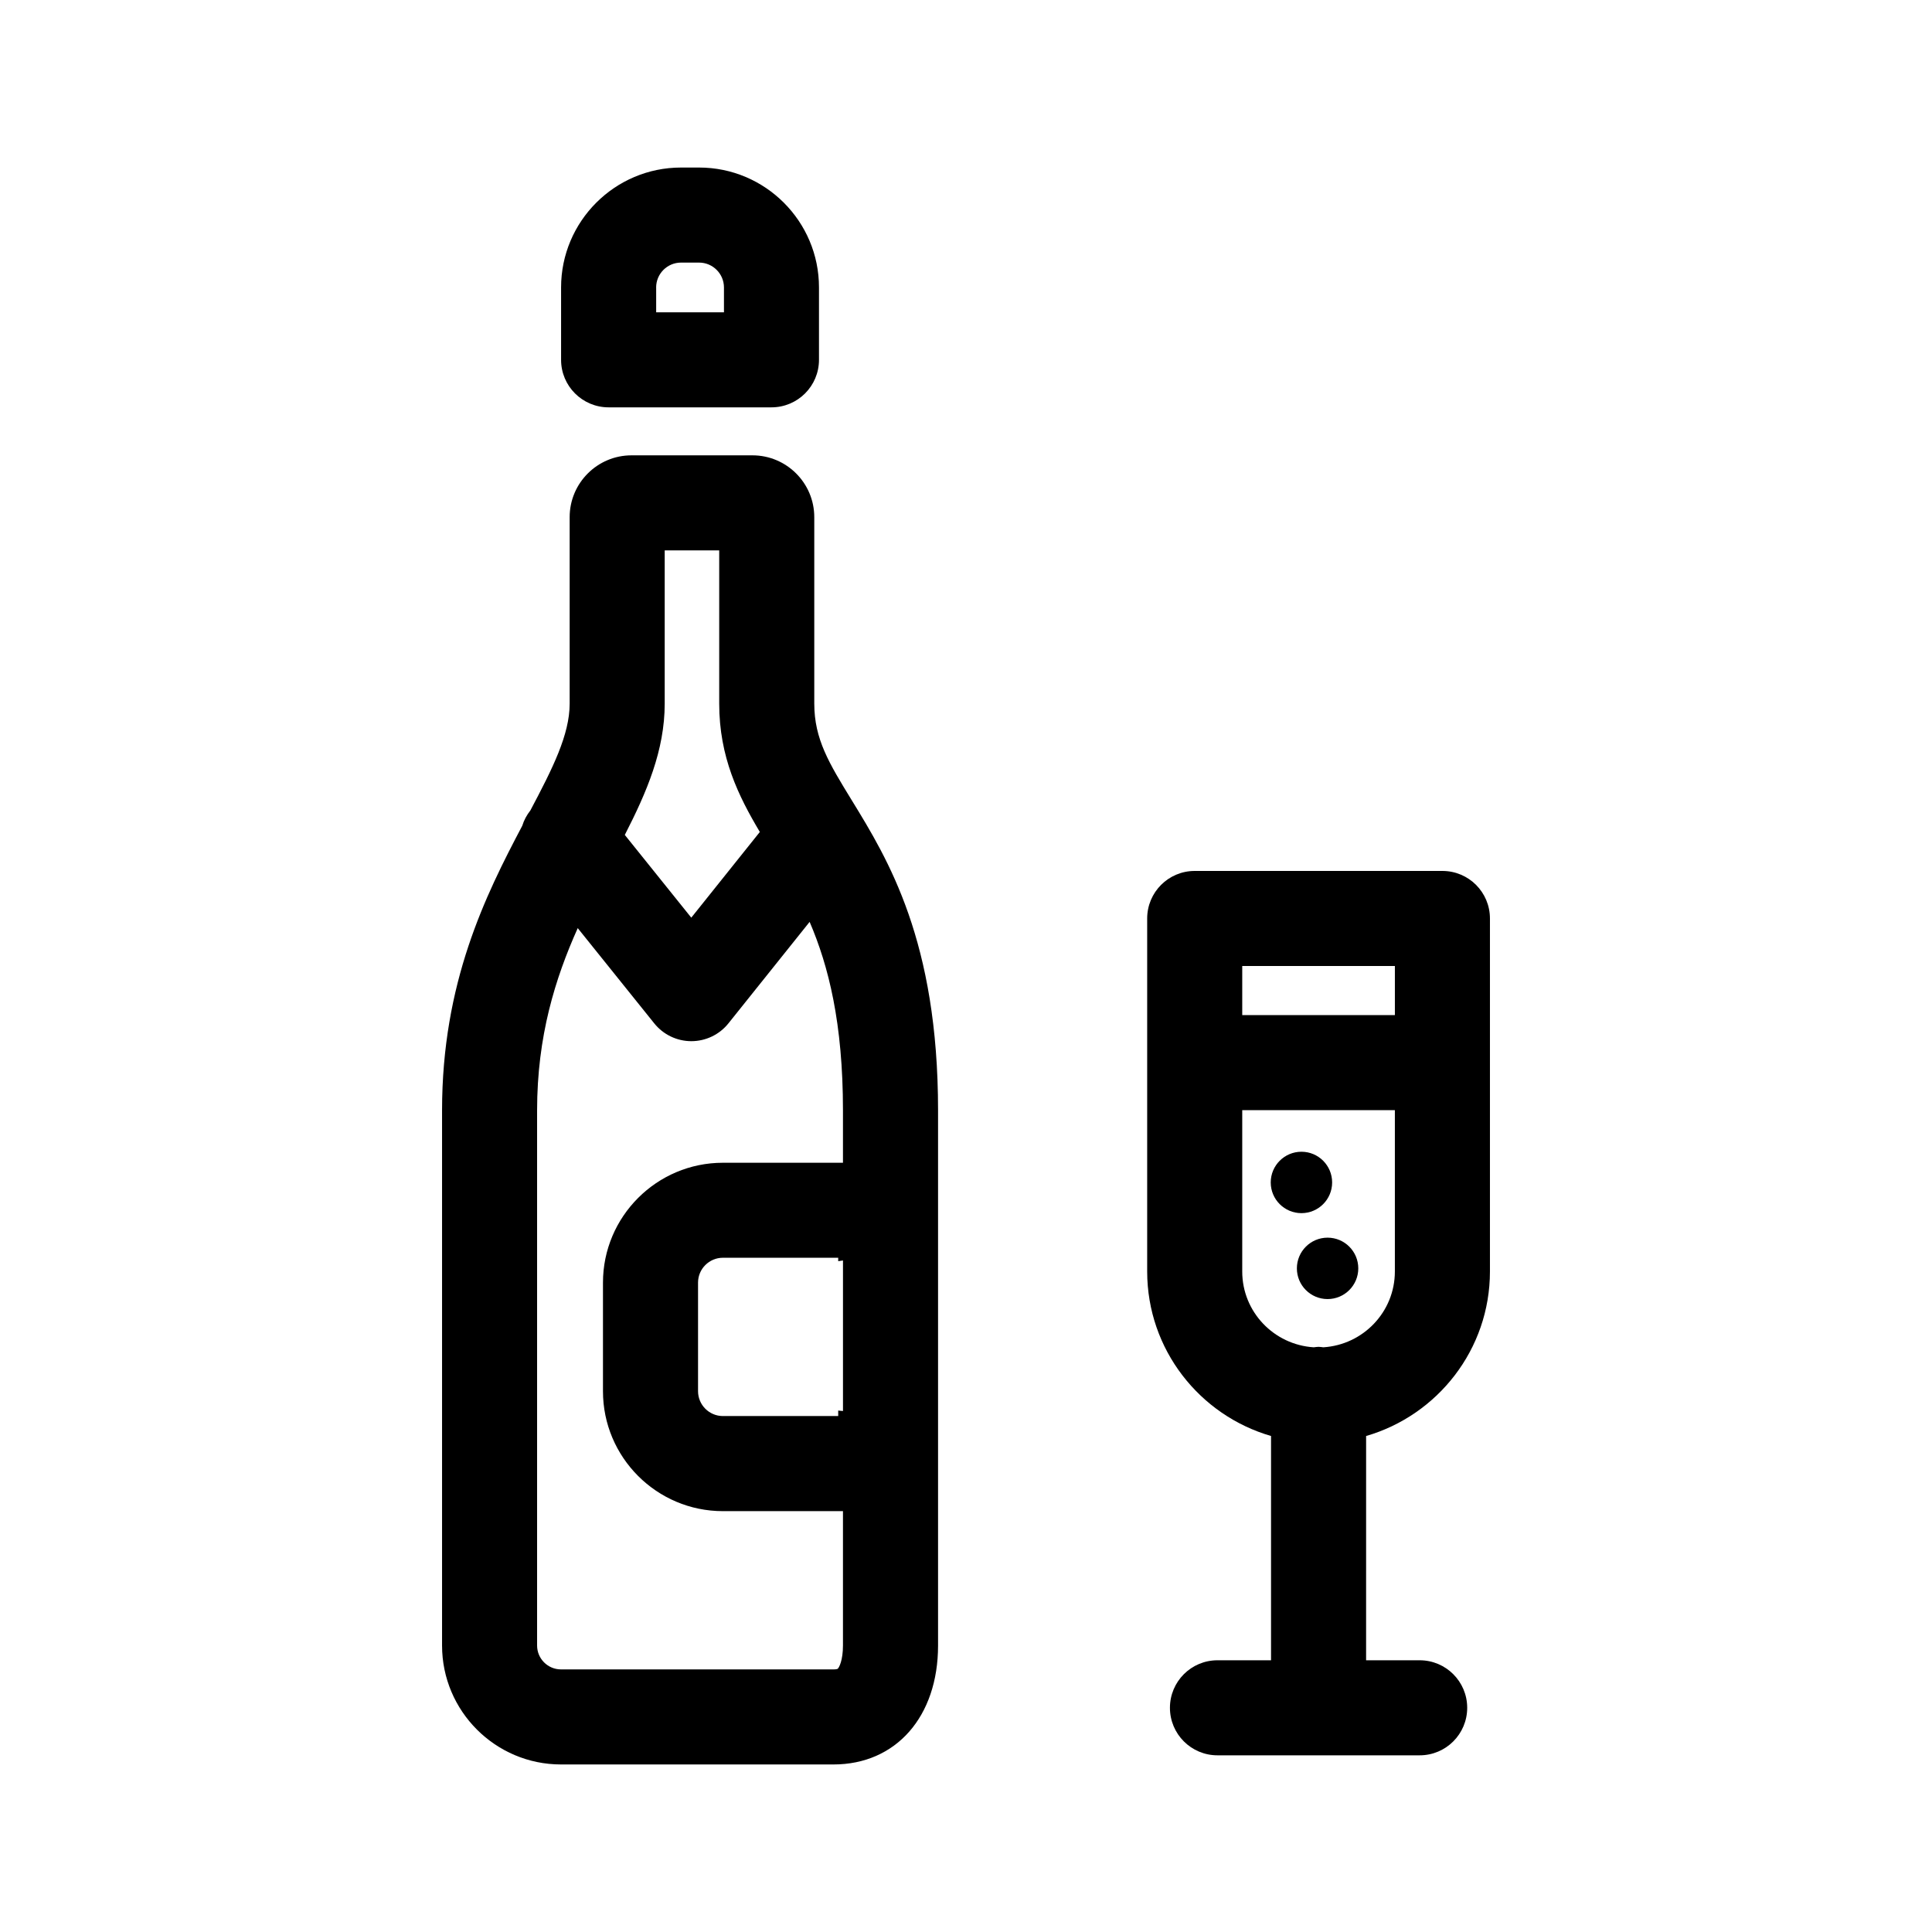
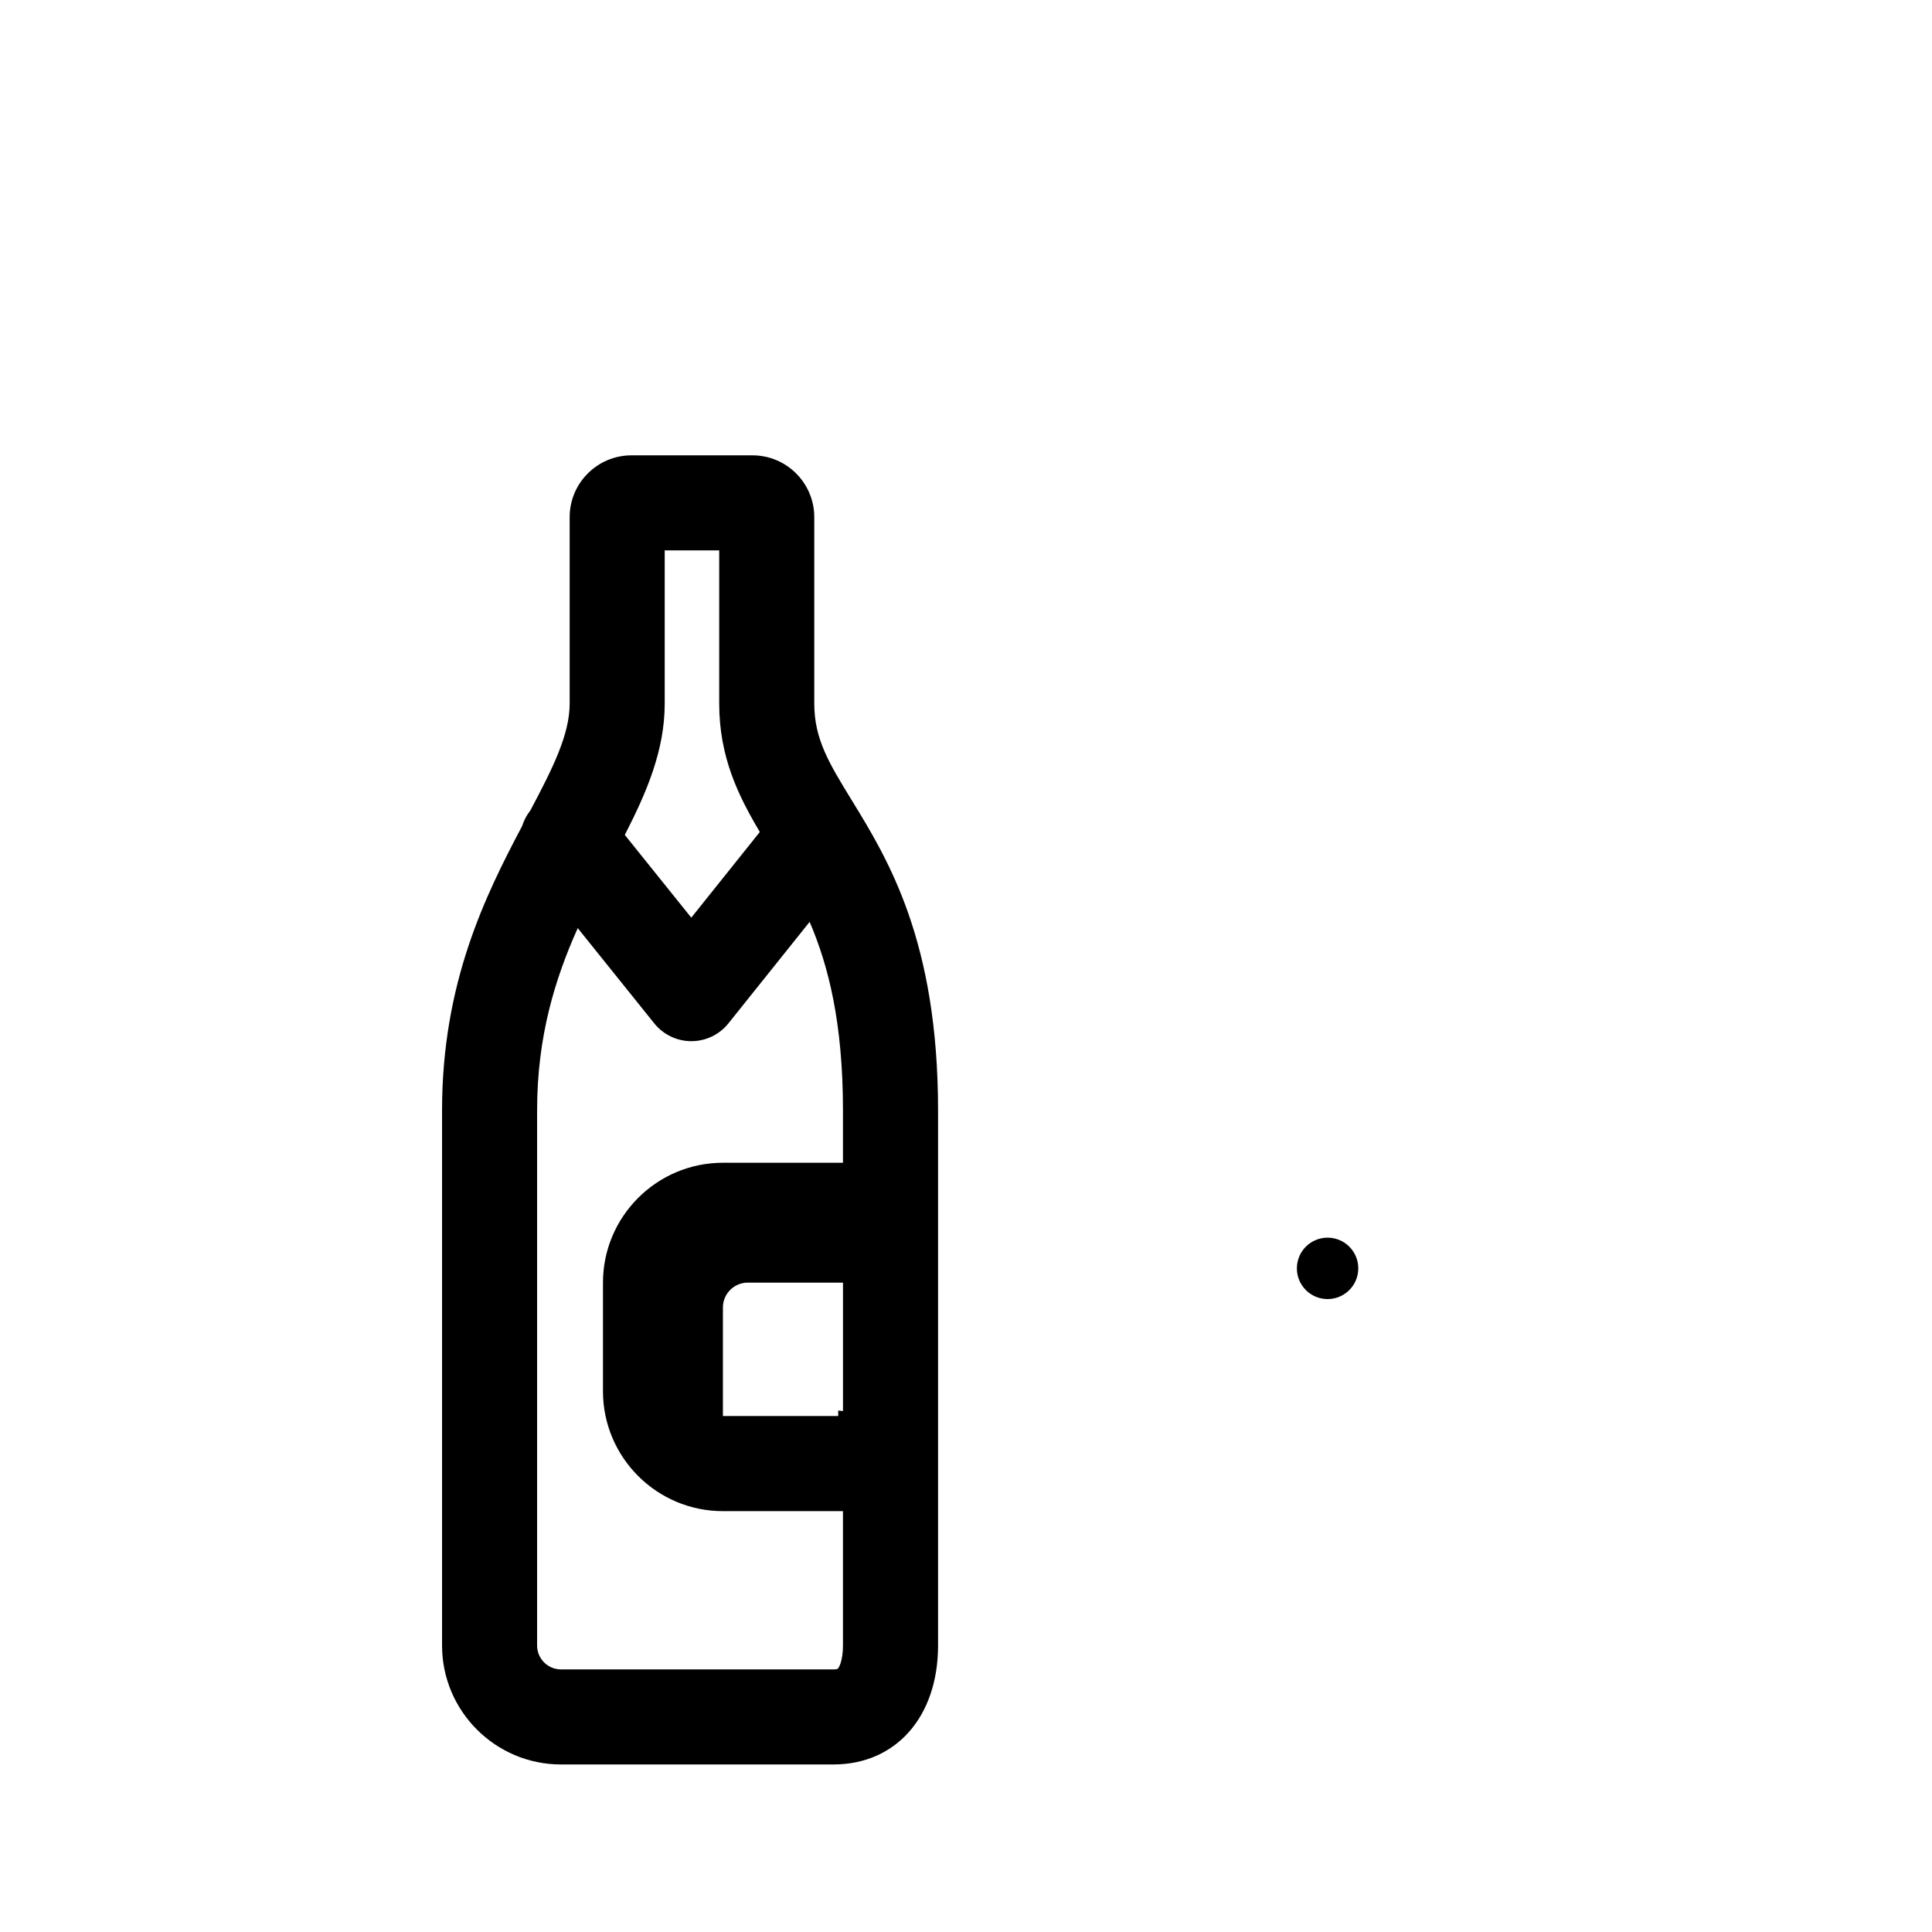
<svg xmlns="http://www.w3.org/2000/svg" fill="#000000" width="800px" height="800px" version="1.1" viewBox="144 144 512 512">
  <g>
-     <path d="m359.79 330.47v-49.422c0-9.035-7.344-16.379-16.379-16.379h-32.062c-9.035 0-16.383 7.344-16.383 16.379v49.422c0 8.254-4.535 17.195-10.41 28.301-0.973 1.234-1.703 2.609-2.152 4.066-9.793 18.547-21.254 41.605-21.254 75.441v141.8c0 17.383 14.141 31.523 31.523 31.523h72.188c16.59 0 27.734-12.672 27.734-31.523v-141.8c0-44.91-13.234-66.488-22.898-82.246-5.965-9.73-9.906-16.152-9.906-25.562zm7.609 147.57v39.891c-0.449 0-0.832-0.098-1.266-0.125v1.461h-30.555c-3.633 0-6.59-2.957-6.59-6.59v-28.773c0-3.633 2.957-6.586 6.59-6.586h30.555v0.91c0.414-0.09 0.848-0.109 1.266-0.188zm-47.246-147.57v-40.613h14.445v40.613c0 14.16 5.094 24.477 10.766 34.008l-18.168 22.711-17.617-21.93c5.797-11.309 10.574-22.395 10.574-34.789zm45.836 255.79c-0.004 0-0.301 0.152-1.133 0.152l-72.188-0.004c-3.492 0-6.332-2.836-6.332-6.332v-141.8c0-19.711 4.82-35.039 10.77-48.316l20.285 25.25c2.394 2.977 6 4.711 9.82 4.711h0.016c3.82-0.004 7.438-1.742 9.82-4.727l21.512-26.887c5.019 11.672 8.836 26.848 8.836 49.973v13.863h-31.82c-17.527 0-31.781 14.254-31.781 31.773v28.773c0 17.527 14.254 31.781 31.781 31.781h31.82v35.609c0.004 3.918-1.035 5.898-1.406 6.176z" />
-     <path d="m305.29 251.95h43.156c6.957 0 12.594-5.637 12.594-12.594v-19.18c0.008-17.52-14.25-31.777-31.773-31.777h-4.793c-17.527 0-31.781 14.258-31.781 31.781v19.18c0 6.953 5.641 12.59 12.598 12.59zm12.594-31.77c0-3.633 2.957-6.59 6.59-6.59h4.793c3.633 0 6.59 2.957 6.59 6.59v6.586h-17.965v-6.586z" />
-     <path d="m538.85 480.95v-93.547c0-6.957-5.637-12.594-12.594-12.594h-65.648c-6.957 0-12.594 5.637-12.594 12.594v93.547c0 20.672 13.895 38.125 32.824 43.602v59.438h-14.199c-6.957 0-12.594 5.637-12.594 12.594s5.637 12.594 12.594 12.594h53.59c6.957 0 12.594-5.637 12.594-12.594s-5.637-12.594-12.594-12.594h-14.199l0.004-59.434c18.922-5.481 32.816-22.934 32.816-43.605zm-25.191-80.949v13.012h-40.453v-13.012zm-40.453 80.949v-42.75h40.449v42.75c0 10.723-8.402 19.434-18.957 20.098-0.422-0.039-0.832-0.125-1.27-0.125s-0.848 0.086-1.27 0.125c-10.547-0.664-18.953-9.375-18.953-20.098z" />
-     <path d="m497.03 457.36c0 4.496-3.641 8.137-8.137 8.137-4.492 0-8.137-3.641-8.137-8.137 0-4.492 3.644-8.137 8.137-8.137 4.496 0 8.137 3.644 8.137 8.137" />
+     <path d="m359.79 330.47v-49.422c0-9.035-7.344-16.379-16.379-16.379h-32.062c-9.035 0-16.383 7.344-16.383 16.379v49.422c0 8.254-4.535 17.195-10.41 28.301-0.973 1.234-1.703 2.609-2.152 4.066-9.793 18.547-21.254 41.605-21.254 75.441v141.8c0 17.383 14.141 31.523 31.523 31.523h72.188c16.59 0 27.734-12.672 27.734-31.523v-141.8c0-44.91-13.234-66.488-22.898-82.246-5.965-9.73-9.906-16.152-9.906-25.562zm7.609 147.57v39.891c-0.449 0-0.832-0.098-1.266-0.125v1.461h-30.555v-28.773c0-3.633 2.957-6.586 6.59-6.586h30.555v0.91c0.414-0.09 0.848-0.109 1.266-0.188zm-47.246-147.57v-40.613h14.445v40.613c0 14.16 5.094 24.477 10.766 34.008l-18.168 22.711-17.617-21.93c5.797-11.309 10.574-22.395 10.574-34.789zm45.836 255.79c-0.004 0-0.301 0.152-1.133 0.152l-72.188-0.004c-3.492 0-6.332-2.836-6.332-6.332v-141.8c0-19.711 4.82-35.039 10.77-48.316l20.285 25.25c2.394 2.977 6 4.711 9.82 4.711h0.016c3.82-0.004 7.438-1.742 9.82-4.727l21.512-26.887c5.019 11.672 8.836 26.848 8.836 49.973v13.863h-31.82c-17.527 0-31.781 14.254-31.781 31.773v28.773c0 17.527 14.254 31.781 31.781 31.781h31.82v35.609c0.004 3.918-1.035 5.898-1.406 6.176z" />
    <path d="m503.96 480.13c0 4.496-3.644 8.137-8.137 8.137-4.496 0-8.137-3.641-8.137-8.137 0-4.492 3.641-8.137 8.137-8.137 4.492 0 8.137 3.644 8.137 8.137" />
  </g>
</svg>